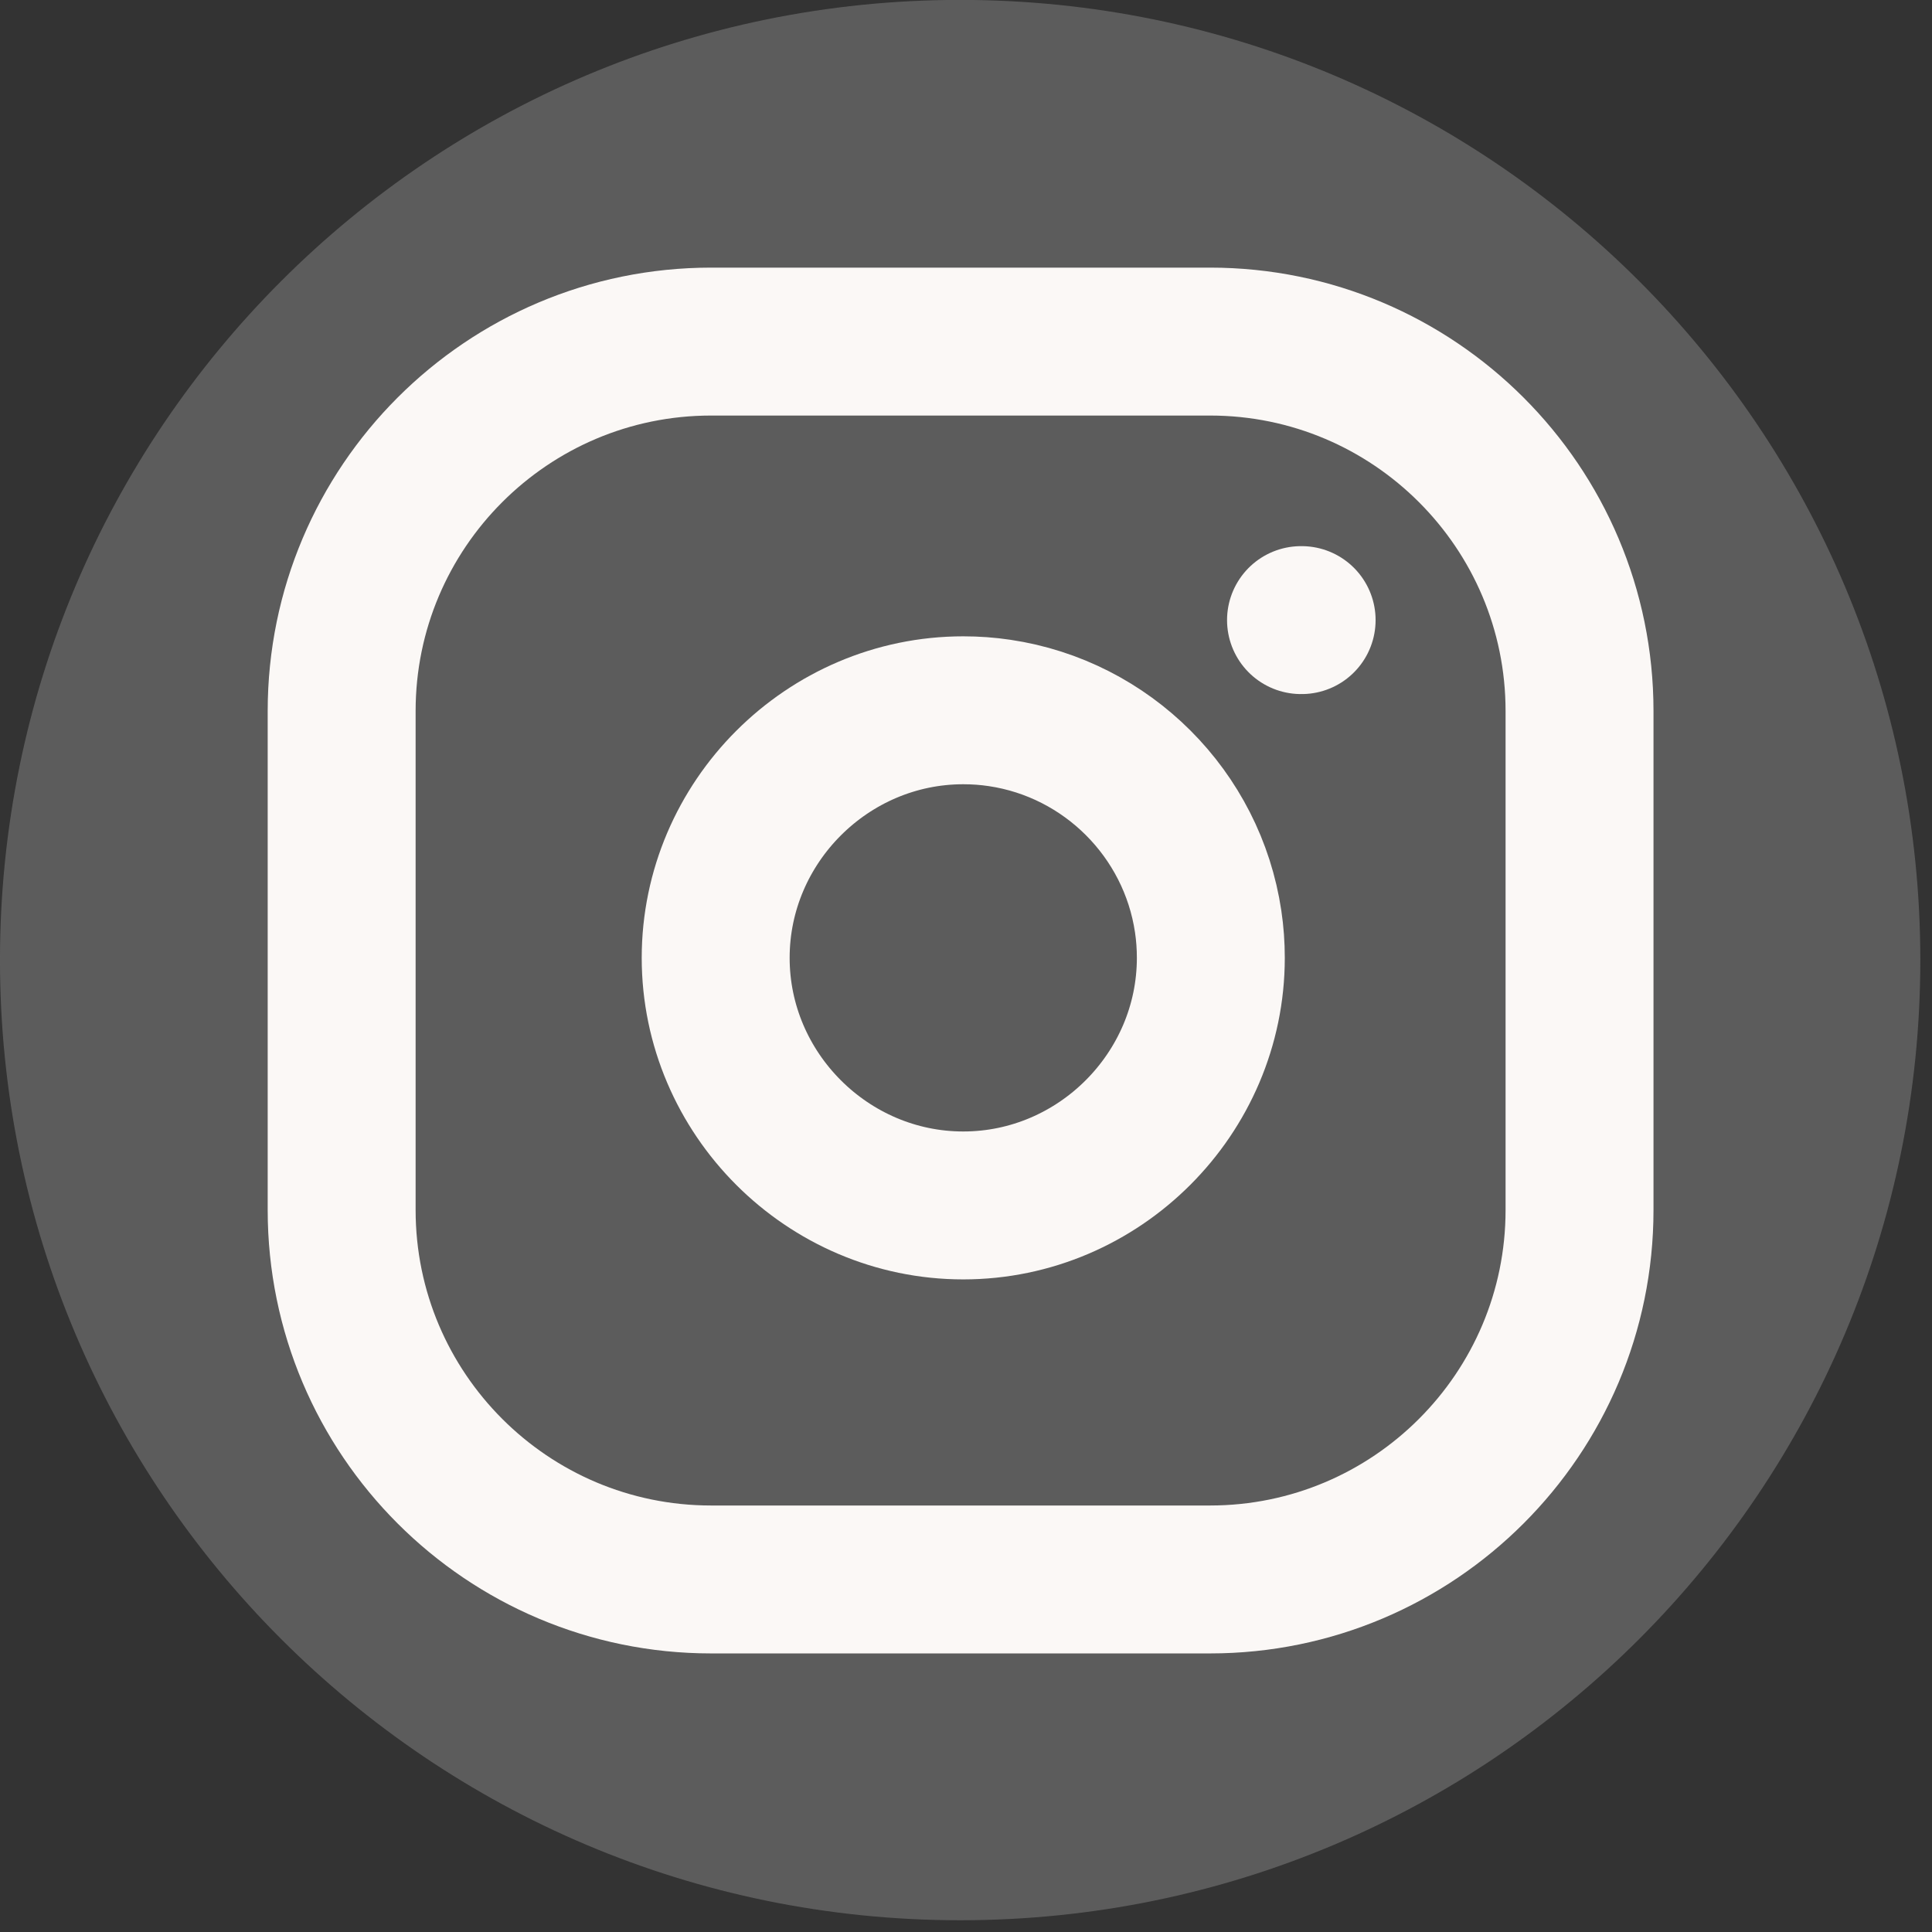
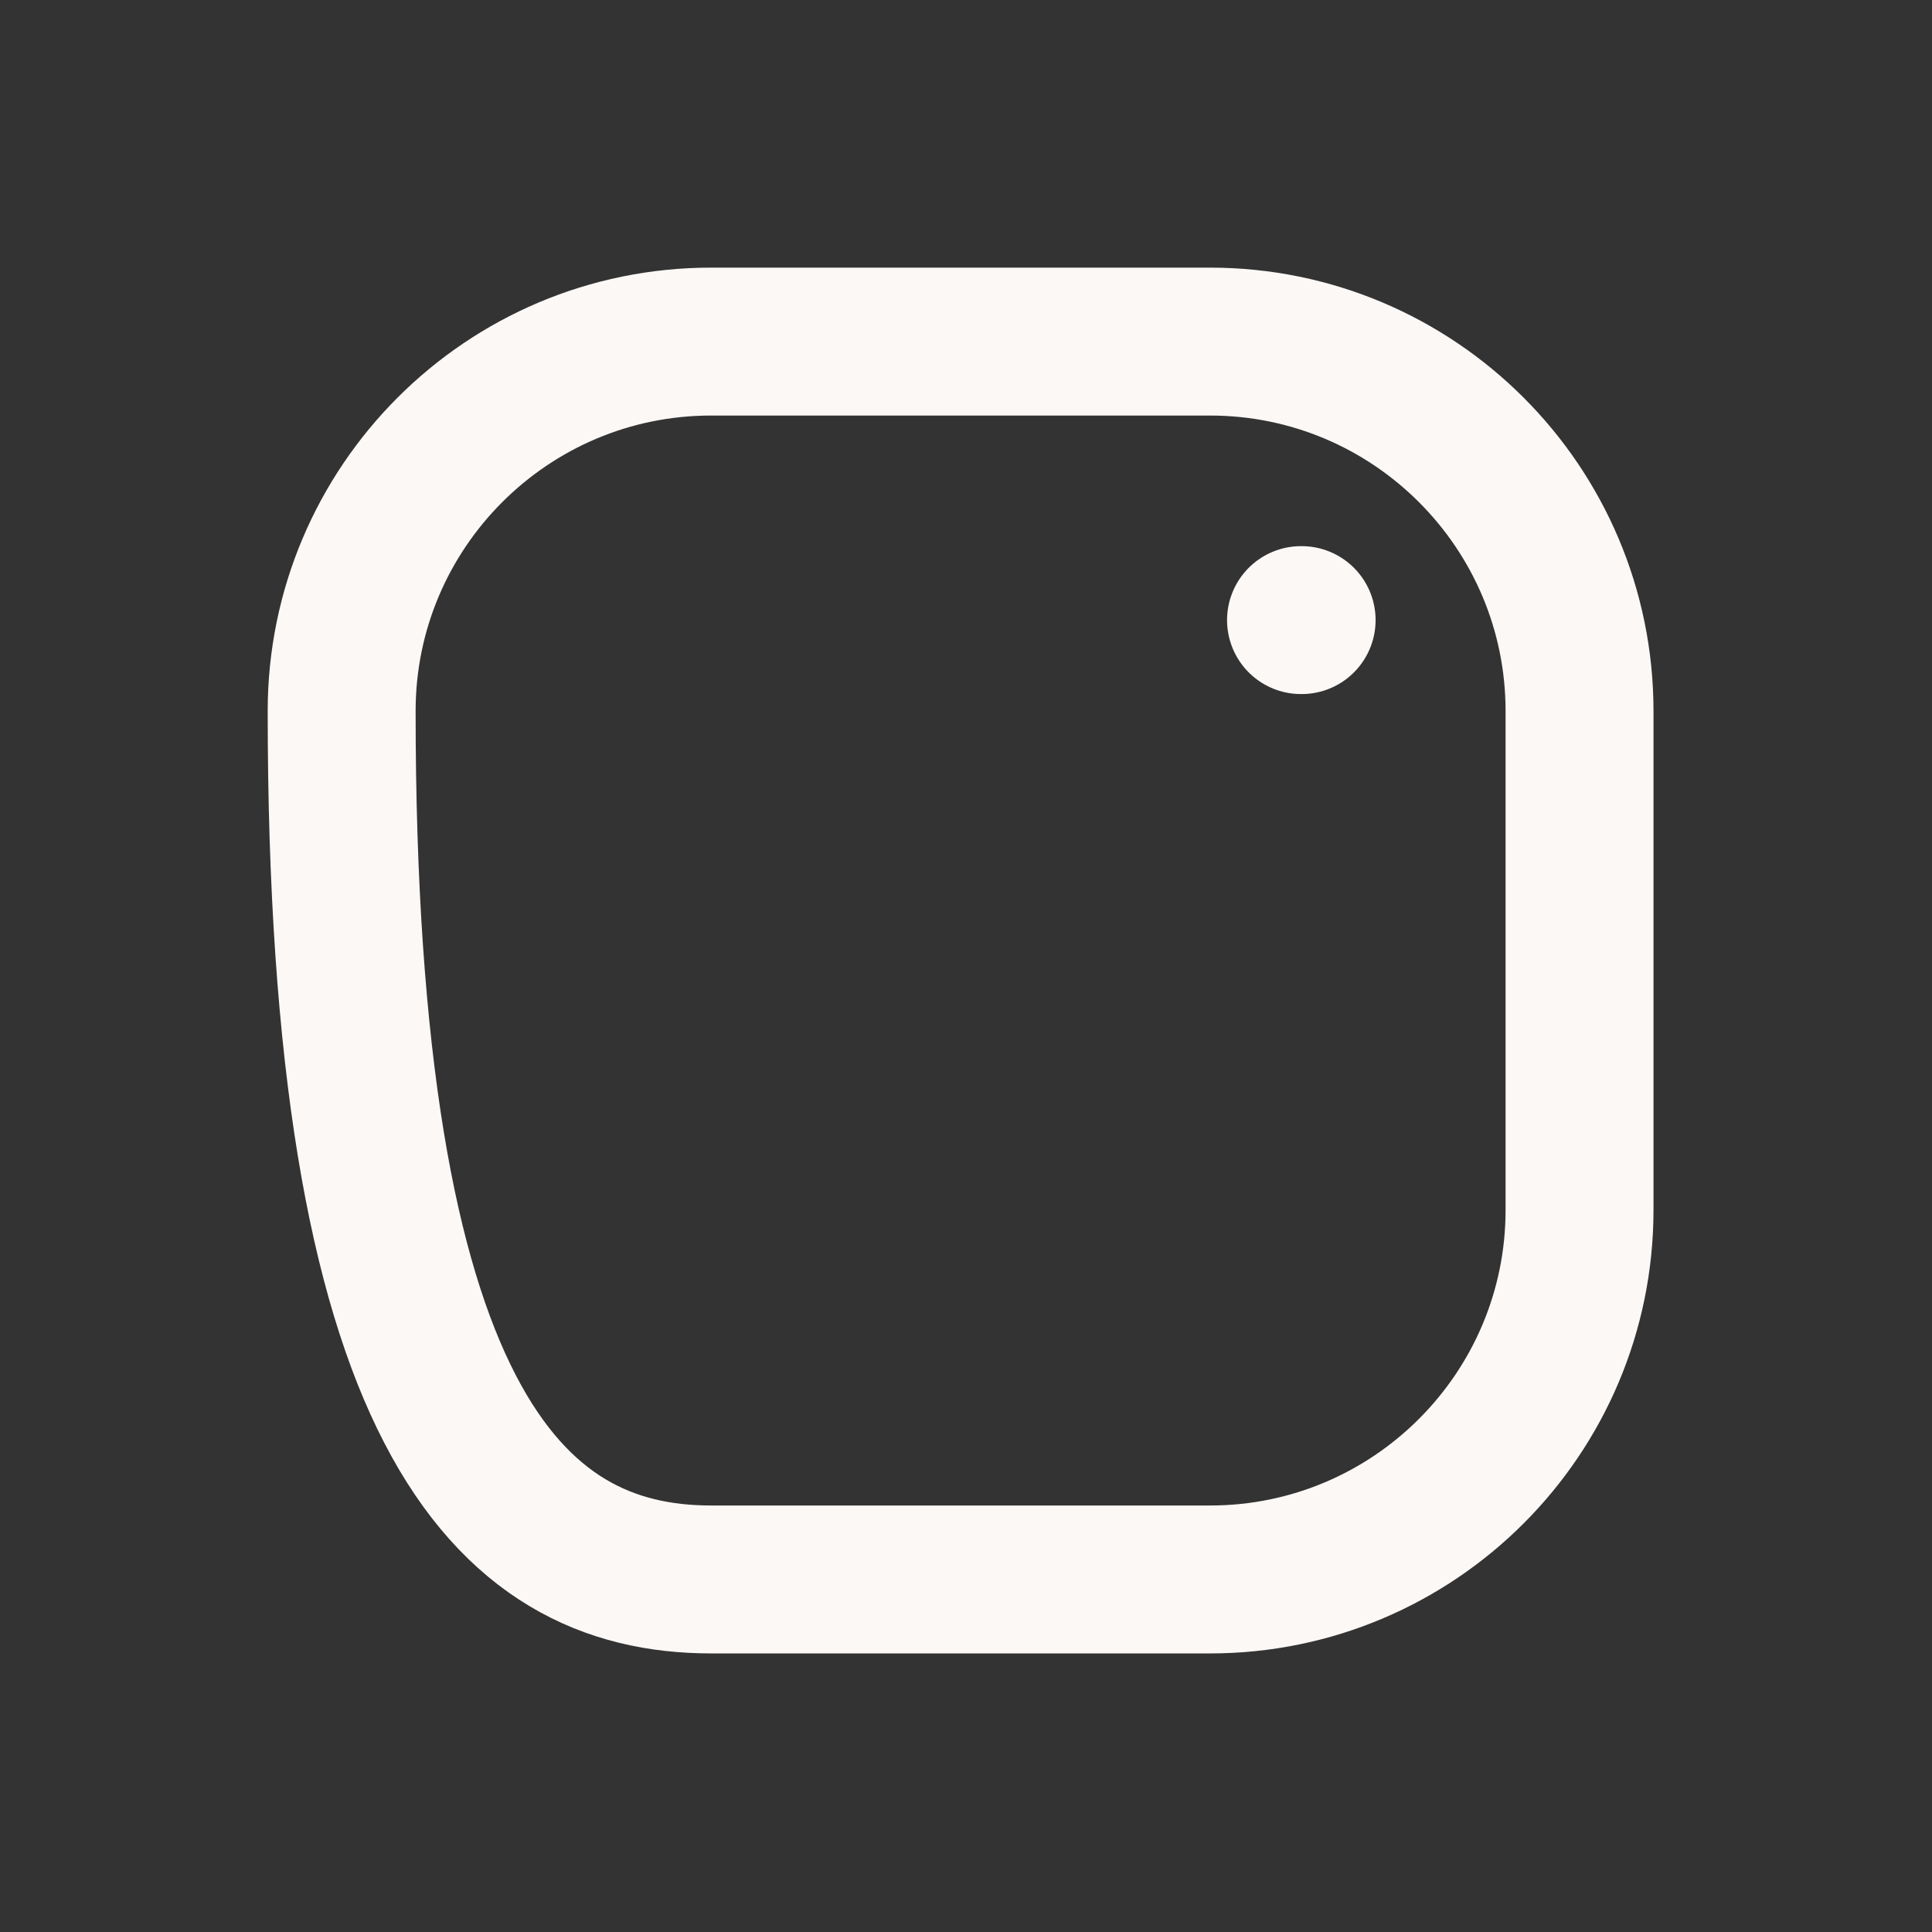
<svg xmlns="http://www.w3.org/2000/svg" width="100%" height="100%" viewBox="0 0 109 109" version="1.1" xml:space="preserve" style="fill-rule:evenodd;clip-rule:evenodd;stroke-linecap:round;stroke-linejoin:round;">
  <rect x="0" y="0" width="109" height="109" fill="#333333" stroke="none" />
  <g transform="matrix(1,0,0,1,-1104.41,-779.863)">
    <g transform="matrix(4.167,0,0,4.167,1158.58,834.029)">
      <g transform="matrix(1,0,0,1,-13,-13)">
-         <path d="M13,26C20.183,26 26,20.18 26,13C26,5.82 20.183,0 13,0C5.818,0 0,5.82 0,13C0,20.18 5.818,26 13,26Z" style="fill:rgb(134,134,134);fill-opacity:0.5;fill-rule:nonzero;" />
        <g transform="matrix(0.838,0,0,0.838,2.112,2.112)">
          <g transform="matrix(1,0,0,1,1,1)">
-             <path d="M22,7.97C22,4.675 19.325,2 16.03,2L7.97,2C4.675,2 2,4.675 2,7.97L2,16.03C2,19.325 4.675,22 7.97,22L16.03,22C19.325,22 22,19.325 22,16.03L22,7.97Z" style="fill:none;stroke:rgb(251,248,246);stroke-width:2.39px;" />
+             <path d="M22,7.97C22,4.675 19.325,2 16.03,2L7.97,2C4.675,2 2,4.675 2,7.97C2,19.325 4.675,22 7.97,22L16.03,22C19.325,22 22,19.325 22,16.03L22,7.97Z" style="fill:none;stroke:rgb(251,248,246);stroke-width:2.39px;" />
          </g>
          <g transform="matrix(1,0,0,1,1,1)">
-             <path d="M16,11.37C16.029,11.564 16.043,11.76 16.043,11.957C16.043,14.151 14.238,15.957 12.043,15.957C9.849,15.957 8.043,14.151 8.043,11.957C8.043,9.762 9.849,7.957 12.043,7.957C12.24,7.957 12.436,7.971 12.63,8C14.368,8.258 15.742,9.632 16,11.37Z" style="fill:none;fill-rule:nonzero;stroke:rgb(251,248,246);stroke-width:2.39px;" />
-           </g>
+             </g>
          <g transform="matrix(1,0,0,1,1,1)">
            <path d="M17.5,6.5L17.51,6.5" style="fill:none;fill-rule:nonzero;stroke:rgb(251,248,246);stroke-width:2.39px;" />
          </g>
        </g>
      </g>
    </g>
  </g>
</svg>